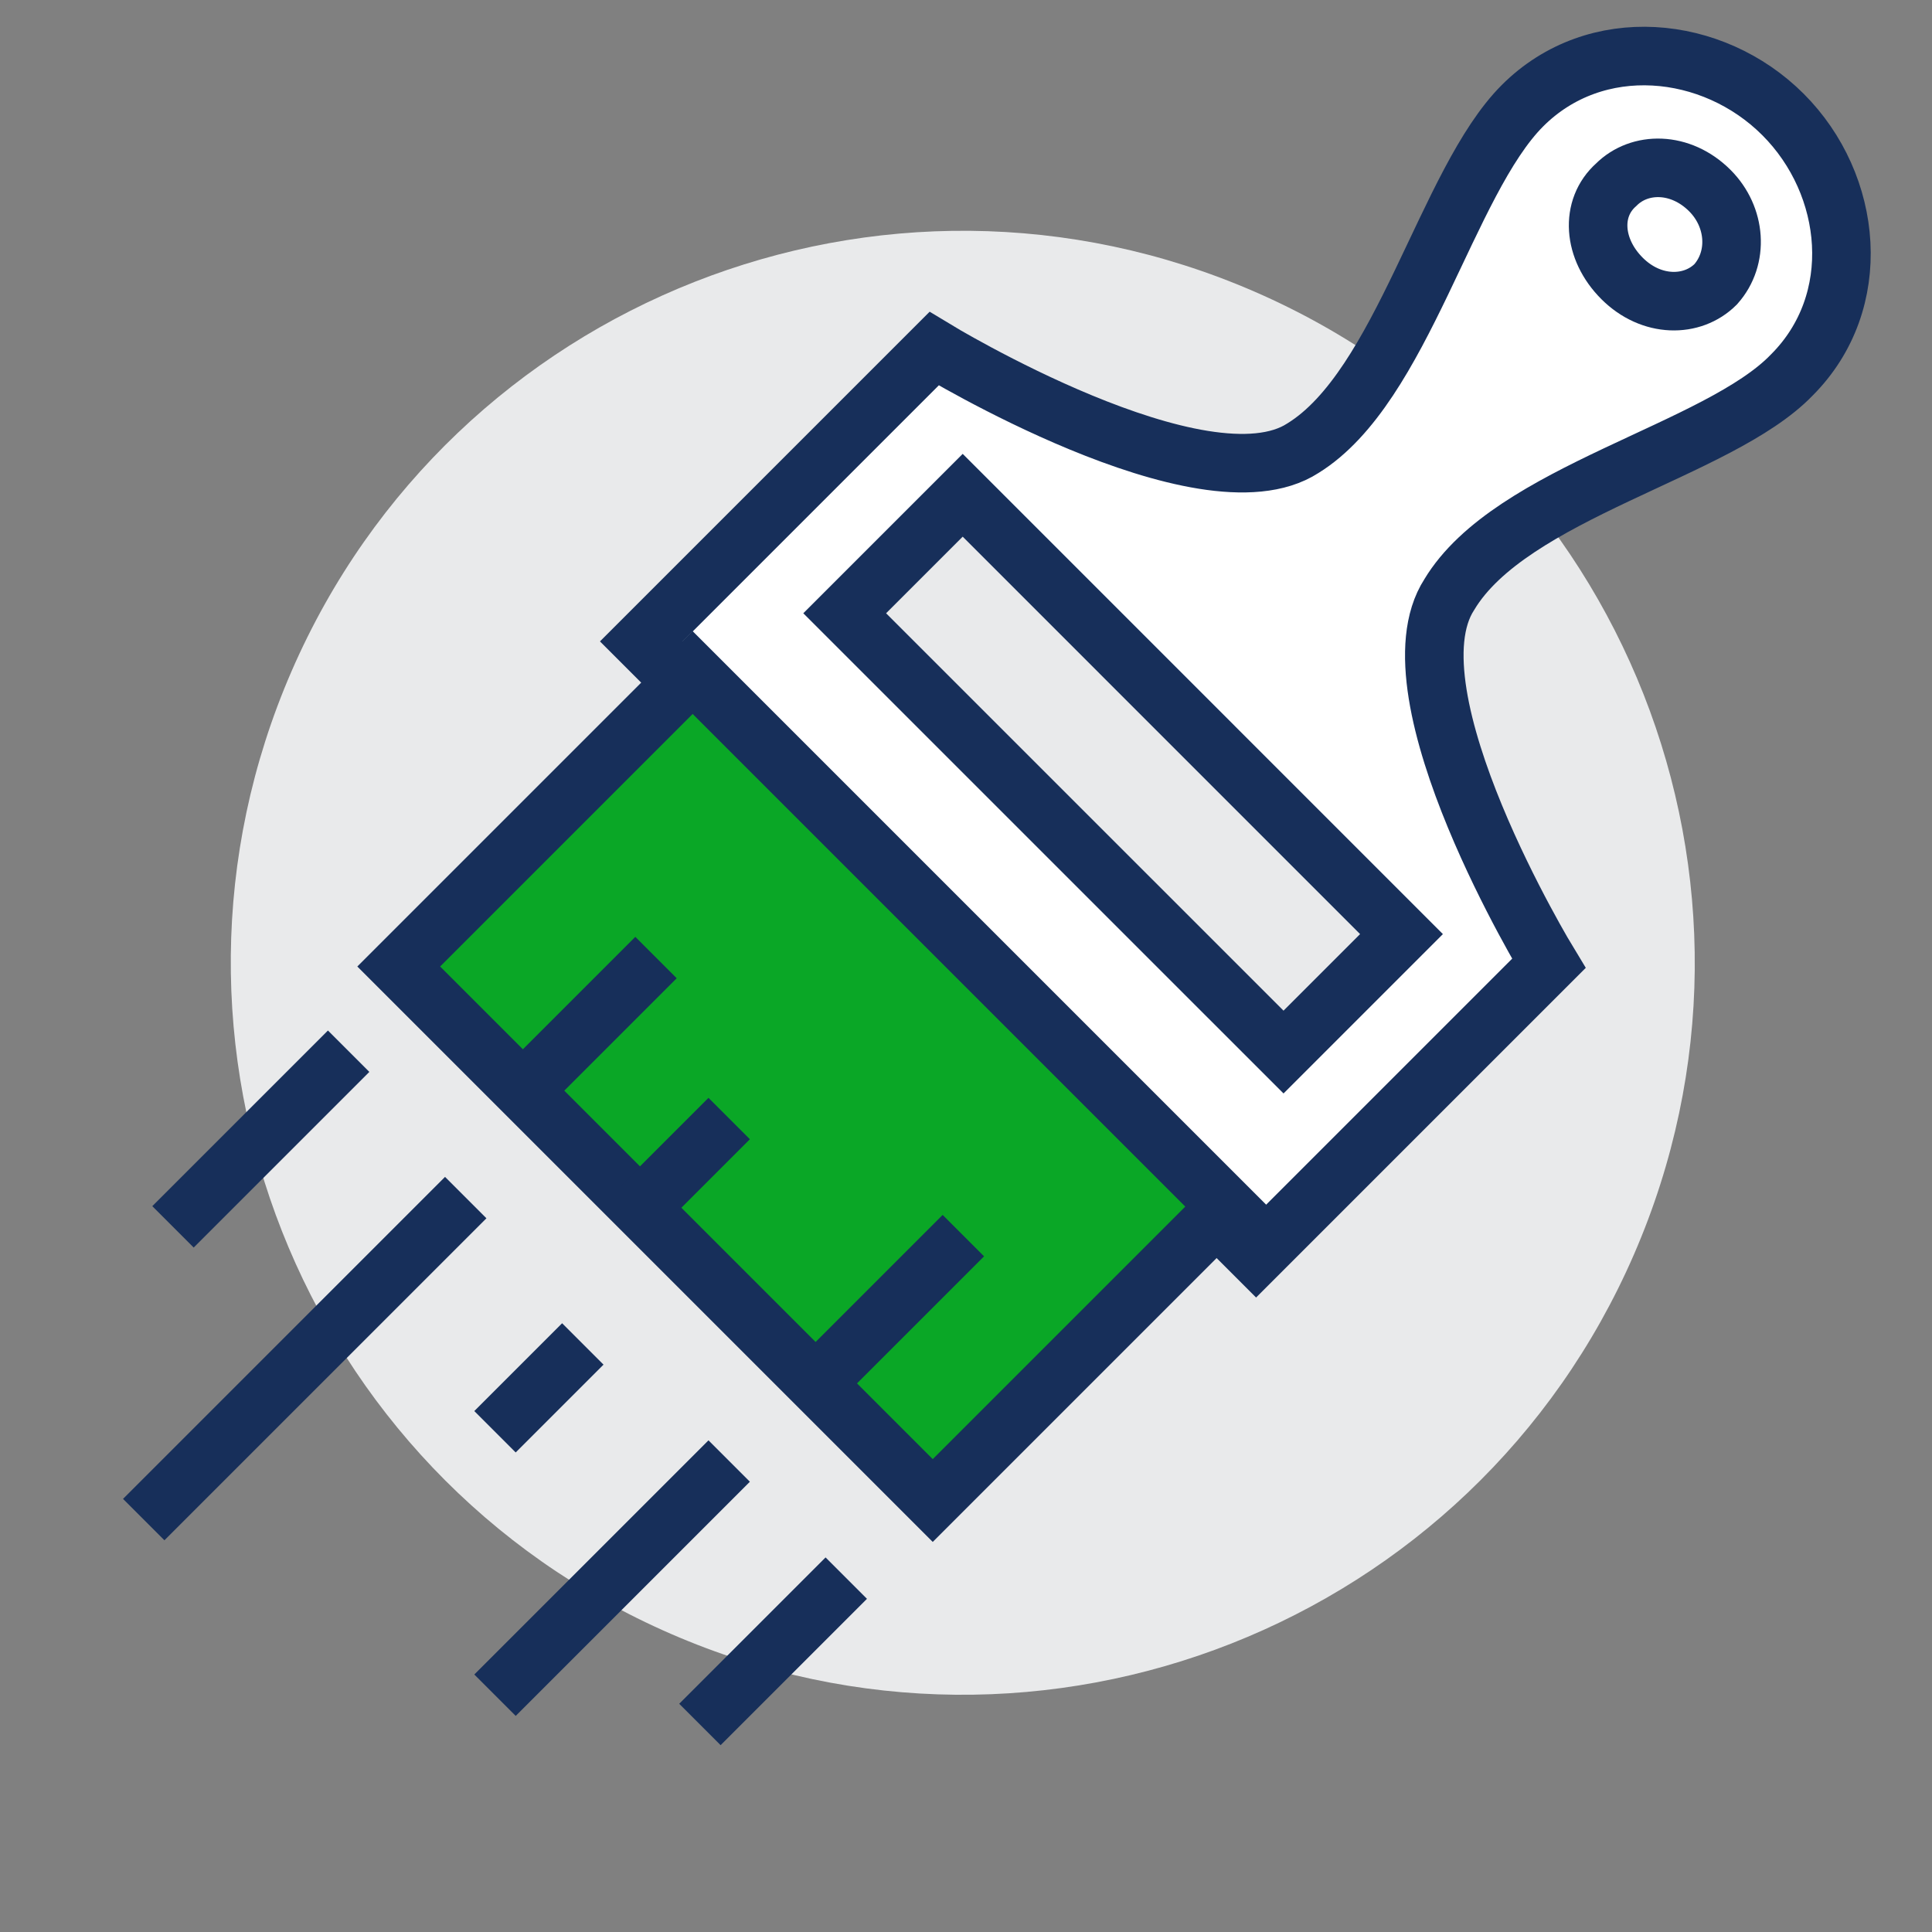
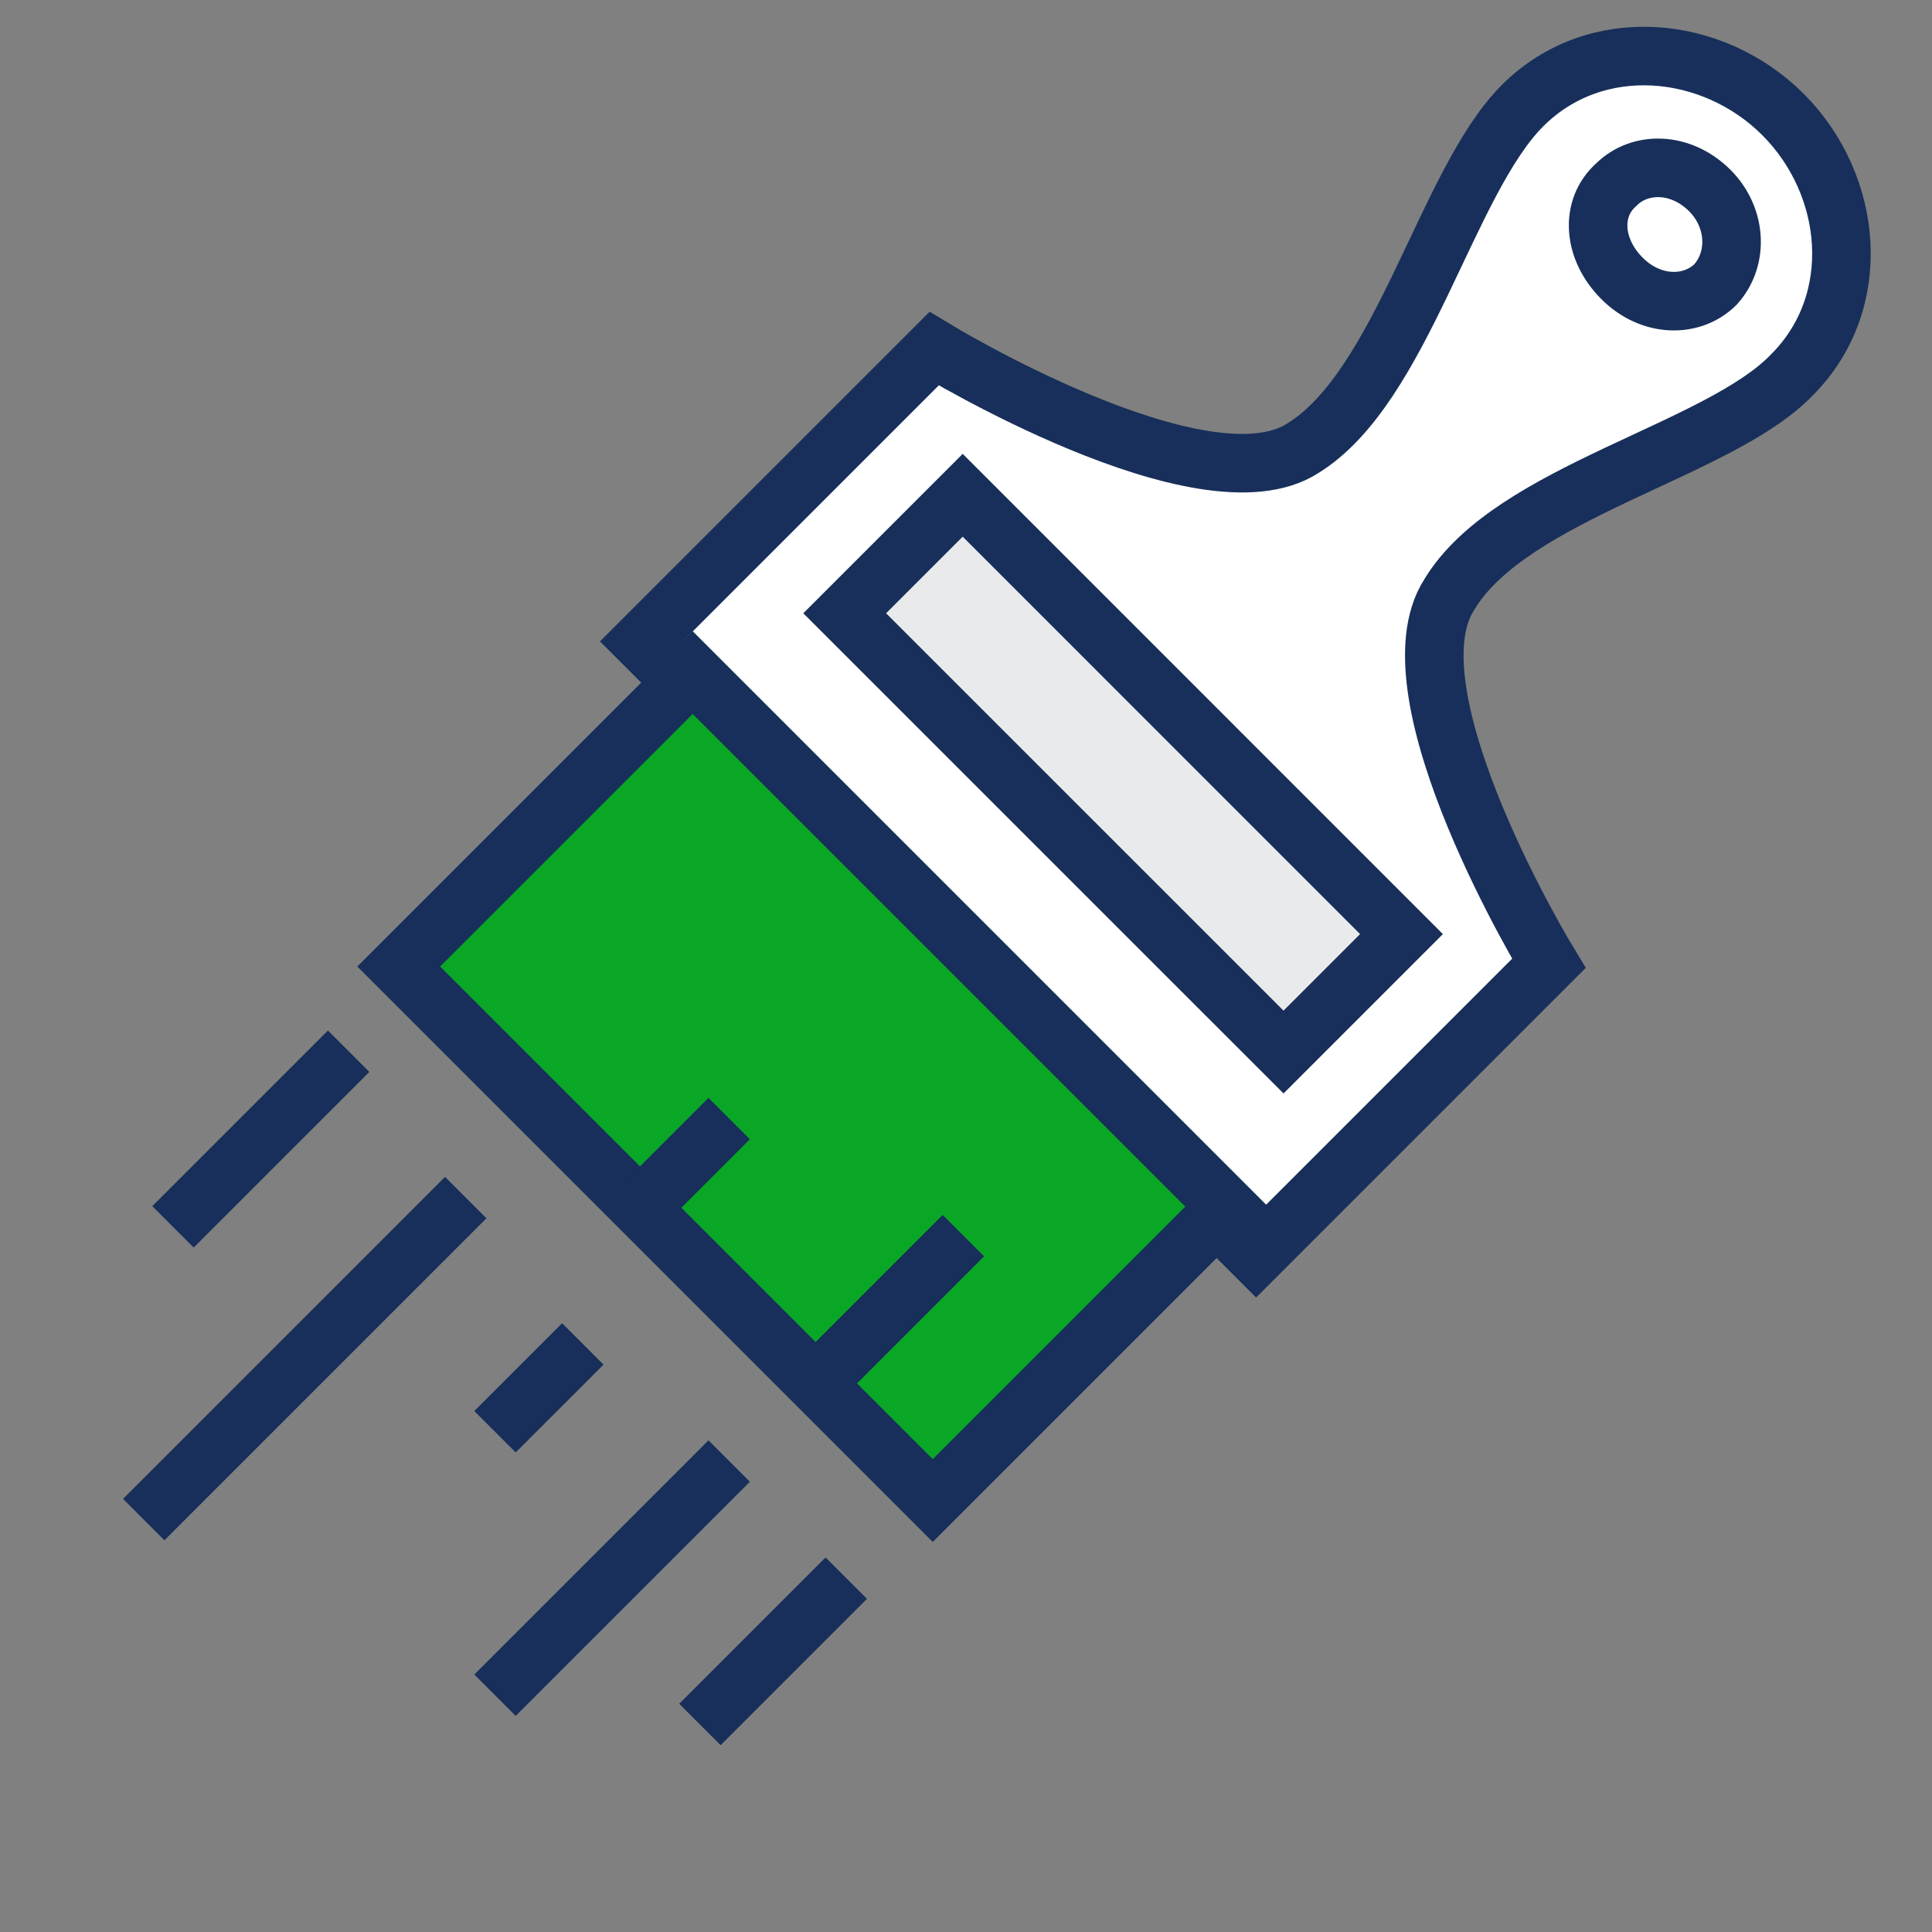
<svg xmlns="http://www.w3.org/2000/svg" width="66" height="66" viewBox="0 0 66 66" fill="none">
  <rect x="0" y="0" width="66" height="66" fill="#808080" stroke="none" />
-   <path d="M55.82 42.85C61.321 30.186 55.514 15.461 42.85 9.96C30.186 4.459 15.461 10.266 9.96 22.93C4.459 35.594 10.266 50.319 22.93 55.82C35.594 61.321 50.319 55.514 55.82 42.85Z" fill="#E9EAEB" />
  <path d="M28.91 53.911L23.91 58.911" stroke="#172F5A" stroke-width="2" stroke-miterlimit="10" />
  <path d="M24.91 49.911L16.91 57.911" stroke="#172F5A" stroke-width="2" stroke-miterlimit="10" />
  <path d="M19.91 45.911L16.91 48.911" stroke="#172F5A" stroke-width="2" stroke-miterlimit="10" />
  <path d="M15.91 40.911L4.91 51.911" stroke="#172F5A" stroke-width="2" stroke-miterlimit="10" />
  <path d="M11.91 35.911L5.91 41.911" stroke="#172F5A" stroke-width="2" stroke-miterlimit="10" />
  <path d="M49.51 20.311C51.61 16.811 58.71 15.411 61.21 12.811C63.71 10.311 63.31 6.311 60.91 3.911C58.51 1.511 54.51 1.111 52.01 3.611C49.41 6.211 47.91 13.211 44.51 15.311C41.11 17.511 31.91 11.911 31.91 11.911L21.91 21.911L42.91 42.911L52.91 32.911C52.91 32.911 47.31 23.711 49.51 20.311Z" fill="white" stroke="#172F5A" stroke-width="2" stroke-miterlimit="10" />
  <path d="M23.662 22.976L13.621 33.017L31.864 51.26L41.905 41.219L23.662 22.976Z" fill="#0AA726" stroke="#172F5A" stroke-width="2" stroke-miterlimit="10" />
  <path d="M32.887 16.919L28.856 20.95L43.847 35.94L47.877 31.91L32.887 16.919Z" fill="#E9EAEB" stroke="#172F5A" stroke-width="2" stroke-miterlimit="10" />
  <path d="M55.211 6.311C56.011 5.511 57.411 5.511 58.411 6.511C59.311 7.411 59.411 8.811 58.611 9.711C57.811 10.511 56.411 10.511 55.411 9.511C54.411 8.511 54.311 7.111 55.211 6.311Z" fill="white" stroke="#172F5A" stroke-width="2" stroke-miterlimit="10" />
  <path d="M27.91 47.211L32.91 42.211" stroke="#172F5A" stroke-width="2" stroke-miterlimit="10" />
-   <path d="M17.91 37.211L22.41 32.711" stroke="#172F5A" stroke-width="2" stroke-miterlimit="10" />
  <path d="M21.91 41.211L24.91 38.211" stroke="#172F5A" stroke-width="2" stroke-miterlimit="10" />
</svg>